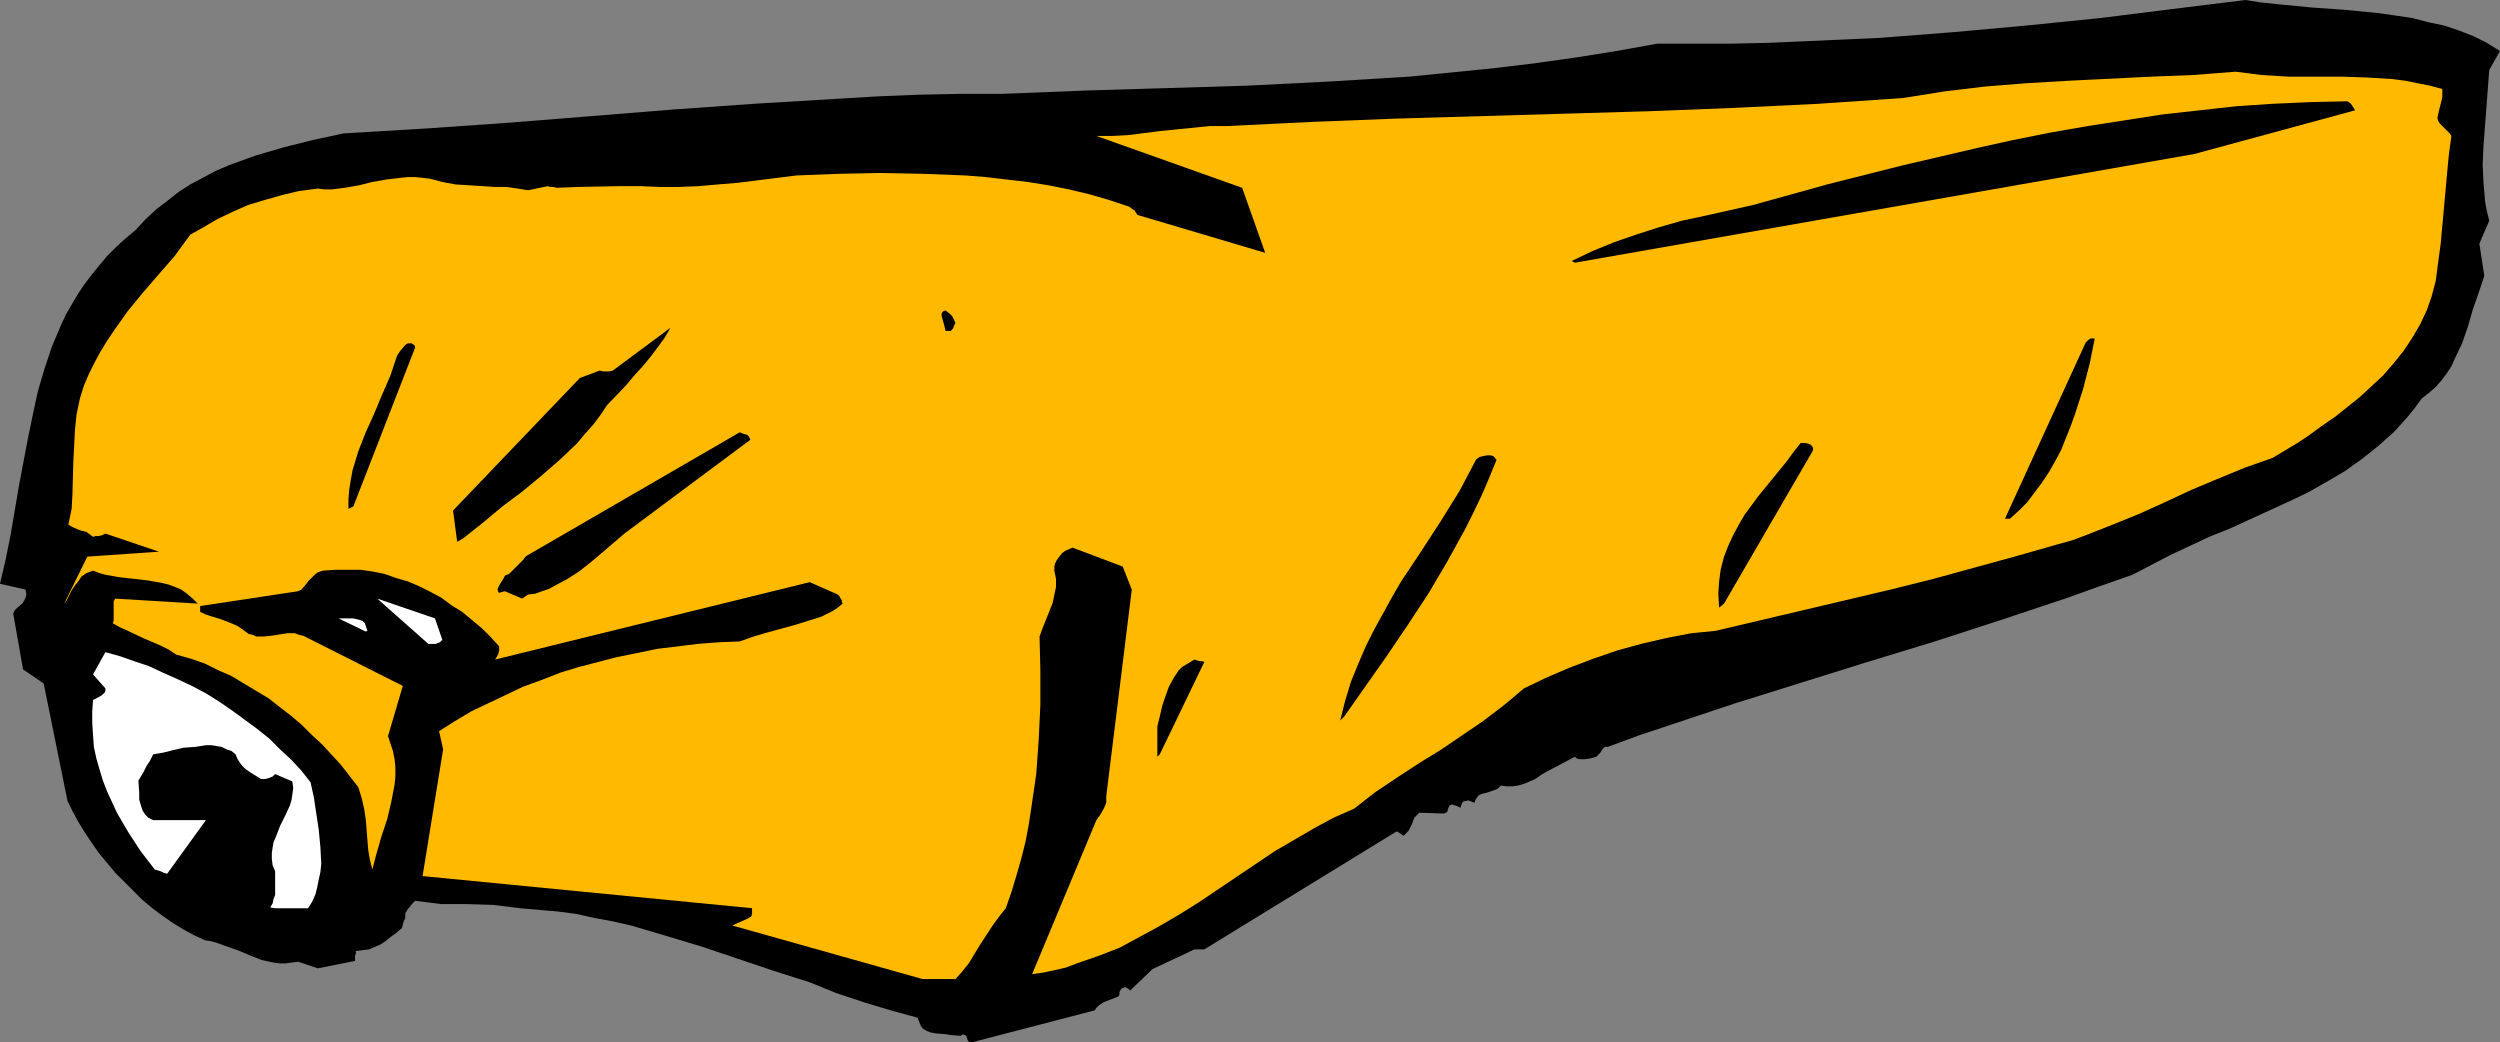
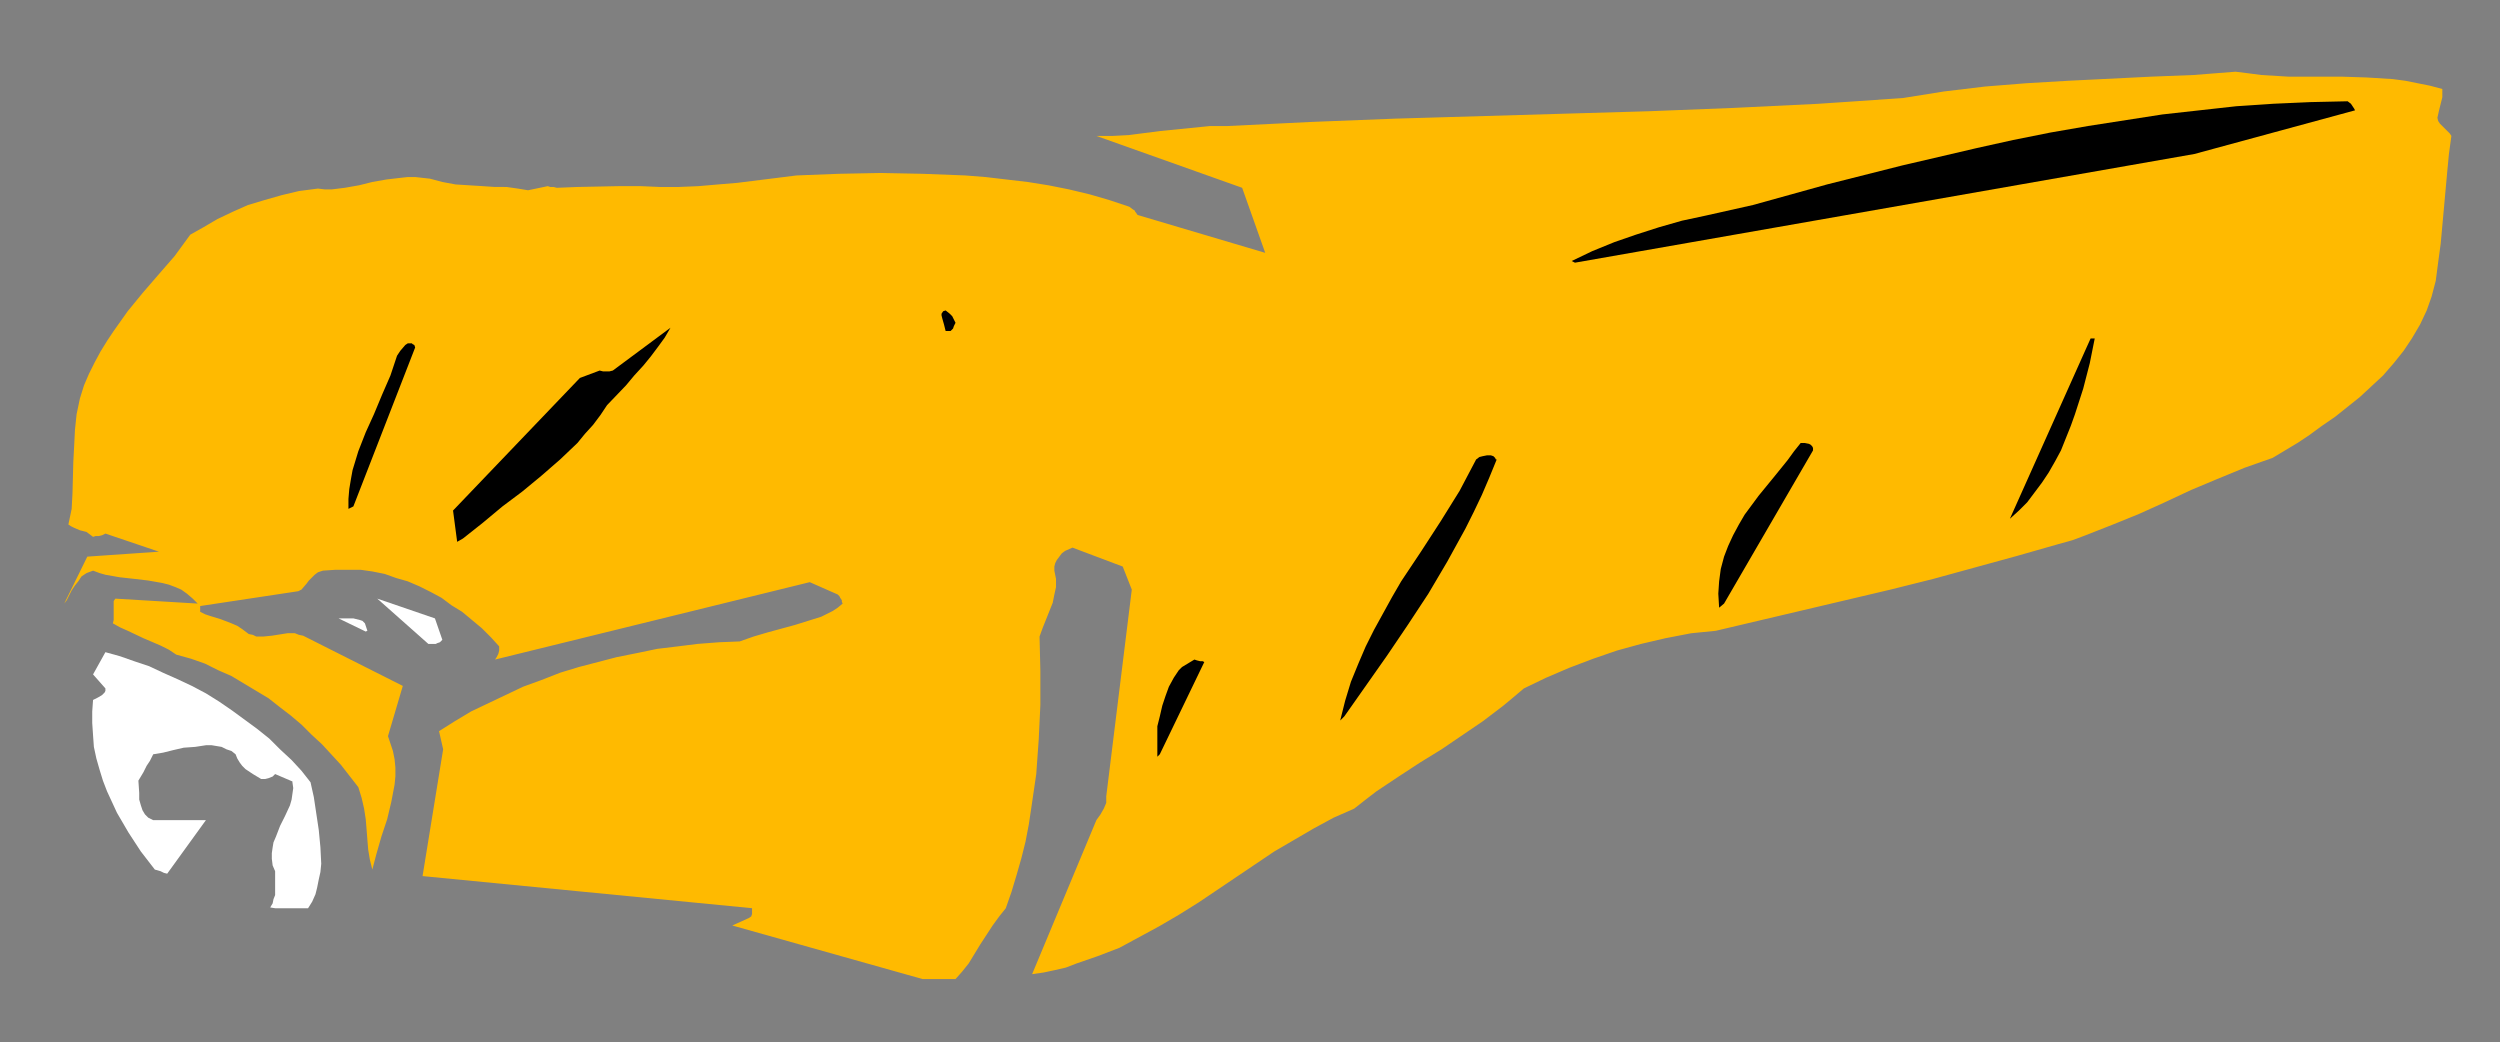
<svg xmlns="http://www.w3.org/2000/svg" xmlns:ns1="http://sodipodi.sourceforge.net/DTD/sodipodi-0.dtd" xmlns:ns2="http://www.inkscape.org/namespaces/inkscape" version="1.0" width="129.766mm" height="54.11mm" id="svg14" ns1:docname="Bread - Loaf 10.wmf">
  <rect width="100%" height="100%" fill="#808080" stroke="none" />
  <ns1:namedview id="namedview14" pagecolor="#ffffff" bordercolor="#000000" borderopacity="0.25" ns2:showpageshadow="2" ns2:pageopacity="0.0" ns2:pagecheckerboard="0" ns2:deskcolor="#d1d1d1" ns2:document-units="mm" />
  <defs id="defs1">
    <pattern id="WMFhbasepattern" patternUnits="userSpaceOnUse" width="6" height="6" x="0" y="0" />
  </defs>
-   <path style="fill:#000000;fill-opacity:1;fill-rule:evenodd;stroke:none" d="m 191.173,204.35 23.594,-6.139 0.323,-0.485 0.485,-0.485 0.97,-0.646 1.293,-0.485 1.616,-0.646 0.162,-0.323 v -0.485 l 0.323,-0.646 0.323,-0.162 0.323,-0.162 h 0.323 l 0.162,0.162 0.323,0.162 0.323,0.323 4.363,-4.2 8.242,-3.877 h 1.939 l 37.653,-23.1 h 0.323 l 0.162,0.162 0.485,0.323 0.485,0.323 0.485,-0.485 0.485,-0.485 0.646,-1.292 0.485,-1.292 0.485,-0.485 0.485,-0.485 4.848,0.162 0.323,-0.162 0.323,-0.162 0.162,-0.646 0.323,-0.646 0.485,-0.162 0.485,0.162 0.485,0.162 0.646,0.323 0.162,-0.485 0.162,-0.485 0.323,-0.323 h 0.323 l 0.485,-0.162 0.485,0.162 0.808,0.323 0.162,-0.485 0.162,-0.323 0.485,-0.646 0.646,-0.323 0.808,-0.162 1.454,-0.485 0.808,-0.323 0.646,-0.646 1.131,0.162 h 1.131 l 1.131,-0.162 1.131,-0.323 1.131,-0.485 1.131,-0.485 1.131,-0.808 1.131,-0.646 5.494,-2.908 0.323,0.323 0.485,0.162 h 0.485 0.646 l 1.131,-0.162 1.131,-0.323 0.485,-0.485 0.323,-0.323 0.162,-0.323 0.485,-0.646 0.323,-0.162 h 0.485 l 6.141,-2.262 6.302,-2.1 12.605,-4.2 12.928,-4.039 12.928,-4.039 13.251,-4.039 12.928,-4.2 13.09,-4.362 6.302,-2.262 6.464,-2.262 3.717,-1.938 3.717,-1.938 7.595,-3.554 4.04,-1.615 3.878,-1.777 7.757,-3.554 3.717,-1.777 3.717,-2.1 3.555,-2.1 3.394,-2.423 3.232,-2.585 3.07,-2.746 2.747,-3.069 1.293,-1.615 1.293,-1.777 1.454,-1.131 1.293,-1.131 1.131,-1.292 0.97,-1.292 0.97,-1.454 0.646,-1.454 1.454,-3.069 1.131,-3.231 0.97,-3.392 1.131,-3.231 1.131,-3.392 -0.97,-6.3 1.939,-4.523 -0.485,-1.938 -0.323,-1.777 -0.323,-3.715 -0.162,-3.554 0.162,-3.715 1.131,-14.862 2.101,-3.715 -2.586,-1.615 -2.586,-1.292 -2.909,-1.131 -2.909,-0.969 -3.07,-0.646 -3.07,-0.808 -3.232,-0.485 -3.394,-0.485 -6.626,-0.646 -6.787,-0.485 L 446.662,0.808 443.591,0.485 440.521,0 426.139,1.777 411.918,3.554 397.536,5.008 383.315,6.3 368.771,7.431 354.388,8.077 l -7.272,0.323 -7.272,0.162 h -7.272 -7.434 l -8.08,1.454 -8.08,1.292 -8.08,1.131 -8.08,0.969 -8.08,0.808 -8.08,0.808 -7.918,0.485 -7.918,0.485 -15.998,0.808 -15.998,0.485 -16.16,0.485 -7.918,0.323 -8.242,0.323 h -8.08 l -8.08,0.162 -8.08,0.323 -8.08,0.485 -16.16,0.969 -15.998,1.131 -15.998,1.292 -16.16,1.292 -16.16,1.131 -16.322,0.969 -5.979,1.292 -5.818,1.454 -2.747,0.808 -2.747,0.808 -5.333,1.938 -2.586,1.131 -2.424,1.292 -2.424,1.292 -2.262,1.454 -2.262,1.777 -2.101,1.615 -2.101,1.938 -1.939,2.1 -2.101,1.777 -1.778,1.615 -1.778,1.777 -1.616,1.938 -1.454,1.777 -1.454,1.938 -1.293,1.938 -1.131,1.938 -1.131,1.938 -0.97,2.1 -1.778,4.2 -1.454,4.362 -1.293,4.362 -0.97,4.523 -0.97,4.685 -1.778,9.369 -1.616,9.531 -0.97,4.846 L 0,114.533 l 5.01,1.131 0.162,0.969 -0.162,0.646 -0.323,0.646 -0.323,0.485 -0.97,0.808 -0.485,0.485 -0.323,0.646 1.939,10.985 4.04,2.746 4.686,23.1 0.97,1.938 1.131,2.1 1.293,2.1 1.293,1.938 1.454,2.1 1.616,1.938 1.616,1.938 1.778,1.777 1.778,1.777 1.778,1.777 1.939,1.615 1.939,1.454 2.101,1.454 2.101,1.292 2.101,1.131 2.101,0.969 1.131,0.162 1.131,0.323 2.262,0.808 2.262,0.808 2.262,0.969 2.101,0.808 2.262,0.485 1.293,0.162 h 1.131 l 1.131,-0.162 1.293,-0.162 3.878,1.292 7.272,-1.454 v -0.485 -0.485 l 0.162,-0.485 v -0.485 l 1.293,-0.162 1.293,-0.162 1.131,-0.485 1.131,-0.485 0.97,-0.646 0.97,-0.808 1.131,-0.808 1.131,-0.969 0.162,-0.646 0.162,-0.646 0.323,-0.646 v -0.969 l 0.323,-0.485 0.162,-0.323 0.323,-0.323 0.485,-0.646 0.646,-0.646 2.586,0.323 2.424,0.323 h 5.171 l 5.171,0.162 2.586,0.323 2.586,0.323 3.717,0.323 3.717,0.323 3.717,0.485 3.555,0.808 3.555,0.646 3.555,0.808 7.11,2.1 6.949,2.1 13.898,4.685 7.11,2.262 5.171,2.1 5.333,1.777 5.333,1.615 5.333,1.454 0.162,0.485 0.485,1.131 0.323,0.485 0.808,0.485 0.808,0.323 0.97,0.162 1.939,0.162 0.97,0.162 1.939,0.162 0.323,-0.162 0.162,-0.162 0.323,0.162 0.323,0.162 0.162,0.485 0.162,0.485 0.323,0.323 h 0.162 0.162 0.323 z" id="path1" />
  <path style="fill:#ffba00;fill-opacity:1;fill-rule:evenodd;stroke:none" d="m 180.992,192.073 h 6.464 l 1.293,-1.454 1.293,-1.615 2.262,-3.715 2.424,-3.715 1.293,-1.777 1.293,-1.615 1.131,-3.231 0.97,-3.231 0.97,-3.392 0.808,-3.231 0.646,-3.392 0.485,-3.231 0.97,-6.623 0.485,-6.785 0.323,-6.785 v -6.623 l -0.162,-6.785 0.646,-1.777 0.646,-1.615 0.646,-1.615 0.646,-1.615 0.323,-1.615 0.323,-1.454 v -1.615 l -0.162,-0.808 -0.162,-0.808 v -0.808 l 0.162,-0.646 0.323,-0.646 0.485,-0.646 0.485,-0.646 0.646,-0.485 1.454,-0.646 9.858,3.715 1.778,4.523 -5.01,40.547 v 0.646 0.646 l -0.485,1.131 -0.646,1.131 -0.808,1.131 -12.605,30.208 2.262,-0.323 2.262,-0.485 2.101,-0.485 2.101,-0.808 4.202,-1.454 4.202,-1.615 3.878,-2.1 3.878,-2.1 3.878,-2.262 3.878,-2.423 14.867,-10.016 3.878,-2.262 3.878,-2.262 3.878,-2.1 4.04,-1.777 2.262,-1.777 2.101,-1.615 4.363,-2.908 4.202,-2.746 4.202,-2.585 4.04,-2.746 4.04,-2.746 4.04,-3.069 1.939,-1.615 2.101,-1.777 4.363,-2.1 4.525,-1.938 4.686,-1.777 4.686,-1.615 4.686,-1.292 4.848,-1.131 5.01,-0.969 4.848,-0.485 17.13,-4.039 17.13,-4.039 8.403,-2.1 8.242,-2.262 8.242,-2.262 7.918,-2.262 2.909,-0.808 2.586,-0.969 5.333,-2.1 5.171,-2.1 5.01,-2.262 5.171,-2.423 5.01,-2.1 5.494,-2.262 2.747,-0.969 2.747,-0.969 2.424,-1.454 2.424,-1.454 2.424,-1.615 2.424,-1.777 2.586,-1.777 2.424,-1.938 2.424,-1.938 2.262,-2.1 2.262,-2.1 2.101,-2.423 1.939,-2.423 1.616,-2.423 1.616,-2.746 1.293,-2.746 0.97,-2.746 0.808,-3.069 0.485,-3.715 0.485,-3.554 0.646,-7.108 0.646,-7.108 0.323,-3.392 0.485,-3.554 -0.323,-0.485 -0.808,-0.808 -0.323,-0.323 -0.808,-0.808 -0.323,-0.485 -0.162,-0.646 0.323,-1.454 0.323,-1.292 0.323,-1.292 v -1.615 l -2.424,-0.646 -2.424,-0.485 -2.424,-0.485 -2.424,-0.323 -5.171,-0.323 -5.01,-0.162 h -5.171 -5.171 l -5.333,-0.323 -2.424,-0.323 -2.586,-0.323 -8.242,0.646 -8.242,0.323 -16.322,0.808 -8.242,0.485 -8.08,0.646 -8.08,0.969 -4.04,0.646 -4.04,0.646 -16.645,1.131 -16.645,0.808 -16.483,0.646 -16.645,0.485 -33.128,0.969 -16.483,0.646 -16.483,0.808 h -3.394 l -3.232,0.323 -3.232,0.323 -3.232,0.323 -6.302,0.808 -3.07,0.162 h -3.232 l 28.603,10.177 4.525,12.762 -25.048,-7.431 -0.323,-0.485 -0.162,-0.162 v -0.162 l -0.485,-0.323 -0.646,-0.485 -3.878,-1.292 -3.878,-1.131 -4.04,-0.969 -4.04,-0.808 -4.04,-0.646 -8.242,-0.969 -4.04,-0.323 -8.403,-0.323 -8.242,-0.162 -8.242,0.162 -8.242,0.323 -3.878,0.485 -7.757,0.969 -3.878,0.323 -3.717,0.323 -3.878,0.162 h -3.717 l -3.717,-0.162 h -4.363 l -8.08,0.162 -4.04,0.162 -0.646,-0.162 h -0.646 l -0.485,-0.162 v 0 l -3.878,0.808 -1.939,-0.323 -2.262,-0.323 H 96.96 L 94.536,36.508 91.95,36.347 89.365,36.185 86.779,35.701 84.355,35.055 82.901,34.893 81.446,34.731 H 79.992 l -1.454,0.162 -2.747,0.323 -2.747,0.485 -2.586,0.646 -2.747,0.485 -2.586,0.323 h -1.454 l -1.293,-0.162 -3.717,0.485 -3.394,0.808 -3.394,0.969 -3.232,0.969 -2.909,1.292 -3.07,1.454 -2.747,1.615 -2.586,1.454 -3.07,4.2 -3.232,3.715 -3.07,3.554 -2.909,3.554 -2.747,3.877 -1.293,1.938 -1.293,2.1 -1.131,2.1 -1.131,2.262 -0.97,2.262 -0.808,2.585 -0.646,3.069 -0.323,3.069 -0.162,3.231 -0.162,3.069 -0.162,6.139 -0.162,3.069 -0.646,3.069 0.485,0.323 0.646,0.323 1.131,0.485 1.293,0.323 0.646,0.485 0.646,0.485 0.485,-0.162 h 0.646 l 0.646,-0.162 0.646,-0.323 10.504,3.554 -14.059,0.969 -4.525,9.208 0.485,-0.646 0.485,-0.969 0.485,-0.969 0.646,-0.969 0.646,-0.808 0.646,-0.969 0.97,-0.646 1.293,-0.485 1.293,0.485 1.131,0.323 2.747,0.485 2.909,0.323 2.747,0.323 2.747,0.485 1.293,0.323 1.293,0.485 1.131,0.485 1.131,0.808 1.131,0.969 0.97,0.969 -16.16,-0.969 -0.323,0.485 v 0.485 1.292 0.646 0.646 0.646 l -0.162,0.646 1.454,0.808 1.454,0.646 3.07,1.454 3.394,1.454 1.616,0.808 1.454,0.969 2.909,0.808 2.747,0.969 2.586,1.292 2.586,1.131 2.424,1.454 2.424,1.454 2.424,1.454 2.262,1.777 2.101,1.615 2.101,1.777 1.939,1.938 2.101,1.938 3.717,4.039 3.394,4.362 0.646,2.1 0.485,2.1 0.323,2.1 0.162,1.938 0.162,2.1 0.162,1.938 0.323,1.938 0.485,1.938 0.808,-3.069 0.97,-3.392 1.131,-3.392 0.808,-3.392 0.646,-3.392 0.162,-1.615 v -1.777 l -0.162,-1.615 -0.323,-1.615 -0.485,-1.454 -0.485,-1.454 2.909,-9.854 -19.554,-9.854 -0.808,-0.162 -0.808,-0.323 h -1.454 l -3.07,0.485 -1.616,0.162 h -1.454 l -0.646,-0.323 -0.808,-0.162 -0.646,-0.485 -0.646,-0.485 -0.97,-0.646 -1.131,-0.485 -2.101,-0.808 -2.101,-0.646 -0.97,-0.323 -0.97,-0.485 v -1.131 l 19.23,-2.908 0.646,-0.323 0.97,-1.131 0.485,-0.646 1.131,-1.131 0.646,-0.485 0.97,-0.323 2.424,-0.162 h 2.424 2.586 l 2.262,0.323 2.424,0.485 2.262,0.808 2.262,0.646 2.262,0.969 2.262,1.131 2.101,1.131 1.939,1.454 2.101,1.292 1.939,1.615 1.939,1.615 1.778,1.777 1.616,1.777 v 0.808 l -0.162,0.646 -0.323,0.646 -0.323,0.485 61.731,-15.185 5.494,2.423 0.323,0.323 0.162,0.323 0.323,0.485 v 0.323 l 0.162,0.323 -0.97,0.808 -0.97,0.646 -2.262,1.131 -2.586,0.808 -2.586,0.808 -5.333,1.454 -2.747,0.808 -2.747,0.969 -4.04,0.162 -4.202,0.323 -3.878,0.485 -4.04,0.485 -3.878,0.808 -4.04,0.808 -3.717,0.969 -3.717,0.969 -3.717,1.131 -3.717,1.454 -3.555,1.292 -3.394,1.615 -3.394,1.615 -3.394,1.615 -3.232,1.938 -3.07,1.938 0.808,3.554 -4.04,24.877 64.64,6.3 v 0.646 0.485 l -0.162,0.485 -0.485,0.323 -3.232,1.454 z" id="path2" />
  <path style="fill:#ffffff;fill-opacity:1;fill-rule:evenodd;stroke:none" d="m 53.974,178.18 h 6.464 l 0.808,-1.292 0.646,-1.454 0.323,-1.292 0.323,-1.615 0.323,-1.454 0.162,-1.615 -0.162,-3.231 -0.323,-3.392 -0.485,-3.231 -0.485,-3.231 -0.646,-2.908 -1.778,-2.262 -1.939,-2.1 -2.262,-2.1 -2.101,-2.1 -2.424,-1.938 -2.424,-1.777 -2.424,-1.777 -2.586,-1.777 -2.586,-1.615 -2.747,-1.454 -2.747,-1.292 -2.909,-1.292 -2.747,-1.292 -2.909,-0.969 -2.747,-0.969 -2.909,-0.808 -2.424,4.362 2.424,2.746 v 0.485 l -0.162,0.323 -0.162,0.162 -0.323,0.323 -0.808,0.485 -0.97,0.485 -0.162,2.262 v 2.262 l 0.162,2.423 0.162,2.262 0.485,2.262 0.646,2.262 0.646,2.1 0.808,2.1 0.97,2.1 0.97,2.1 1.131,1.938 1.131,1.938 2.424,3.715 2.747,3.554 1.131,0.323 0.646,0.323 0.646,0.162 7.595,-10.5 H 30.058 l -0.97,-0.485 -0.646,-0.646 -0.485,-0.808 -0.323,-0.969 -0.323,-1.131 v -1.292 l -0.162,-2.423 0.485,-0.808 0.485,-0.808 0.646,-1.292 0.646,-0.969 0.646,-1.292 1.939,-0.323 1.939,-0.485 2.101,-0.485 2.262,-0.162 2.101,-0.323 h 1.131 l 0.97,0.162 0.97,0.162 0.97,0.485 0.97,0.323 0.808,0.646 0.323,0.808 0.485,0.808 0.485,0.646 0.646,0.646 1.454,0.969 0.808,0.485 0.808,0.485 h 0.808 l 0.646,-0.162 0.808,-0.323 0.485,-0.485 3.394,1.454 v 0.162 l 0.162,1.131 -0.162,1.131 -0.162,1.131 -0.323,1.131 -0.97,2.1 -0.485,0.969 -0.485,0.969 -0.808,2.1 -0.485,1.131 -0.162,0.969 -0.162,1.131 v 1.131 l 0.162,1.292 0.485,1.131 v 2.1 1.777 0.808 l -0.323,0.808 -0.162,0.808 -0.485,0.808 z" id="path3" />
  <path style="fill:#000000;fill-opacity:1;fill-rule:evenodd;stroke:none" d="m 227.533,147.972 8.726,-18.093 -0.323,-0.162 h -0.485 l -0.646,-0.162 -0.485,-0.162 -0.808,0.485 -0.808,0.485 -0.808,0.485 -0.646,0.646 -0.97,1.454 -0.97,1.777 -0.646,1.777 -0.646,1.938 -0.485,2.1 -0.485,1.938 v 5.977 z" id="path4" />
  <path style="fill:#000000;fill-opacity:1;fill-rule:evenodd;stroke:none" d="m 263.731,140.541 8.403,-11.954 4.04,-5.977 4.04,-6.139 3.717,-6.3 3.555,-6.462 1.616,-3.231 1.616,-3.392 1.454,-3.392 1.454,-3.554 h -0.162 l -0.162,-0.323 -0.323,-0.323 -0.485,-0.162 h -0.808 l -0.808,0.162 -0.646,0.162 -0.646,0.485 -1.616,3.069 -1.616,3.069 -3.717,5.977 -3.878,5.977 -3.878,5.816 -1.778,3.069 -1.778,3.231 -1.778,3.231 -1.616,3.231 -1.454,3.392 -1.454,3.554 -1.131,3.715 -0.97,3.877 z" id="path5" />
  <path style="fill:#ffffff;fill-opacity:1;fill-rule:evenodd;stroke:none" d="m 85.325,126.326 h 0.162 l 0.323,-0.162 0.485,-0.162 0.485,-0.485 -1.454,-4.2 -11.312,-3.877 10.019,8.885 z" id="path6" />
  <path style="fill:#ffffff;fill-opacity:1;fill-rule:evenodd;stroke:none" d="m 72.074,123.741 -0.485,-1.454 -0.485,-0.485 -0.485,-0.162 -0.646,-0.162 -0.646,-0.162 h -2.909 l 5.333,2.585 z" id="path7" />
  <path style="fill:#000000;fill-opacity:1;fill-rule:evenodd;stroke:none" d="M 338.228,118.41 355.681,88.363 v -0.485 l -0.162,-0.323 -0.323,-0.323 -0.323,-0.162 -0.808,-0.162 h -0.808 l -1.293,1.615 -1.293,1.777 -2.747,3.392 -2.909,3.554 -2.747,3.715 -1.131,1.938 -1.131,2.1 -0.97,2.1 -0.808,2.1 -0.646,2.423 -0.323,2.423 -0.162,2.423 0.162,2.746 z" id="path8" />
-   <path style="fill:#000000;fill-opacity:1;fill-rule:evenodd;stroke:none" d="m 103.585,116.633 1.454,-0.162 1.293,-0.485 1.454,-0.485 1.131,-0.646 2.424,-1.292 2.262,-1.454 2.262,-1.777 2.101,-1.777 2.262,-1.938 2.262,-1.938 24.725,-18.416 -0.323,-0.646 -0.323,-0.323 -0.646,-0.162 -0.808,-0.323 -41.531,24.07 -0.485,0.323 -0.485,0.646 -1.131,1.131 -1.131,1.131 -0.485,0.485 -0.808,0.323 -0.323,0.646 -0.323,0.485 -0.485,0.808 -0.162,0.323 -0.162,0.485 0.162,0.485 0.162,0.162 0.485,-0.162 0.646,-0.162 3.394,1.454 z" id="path9" />
  <path style="fill:#000000;fill-opacity:1;fill-rule:evenodd;stroke:none" d="m 90.819,105.648 3.878,-3.069 3.878,-3.231 3.878,-2.908 3.717,-3.069 3.717,-3.231 3.394,-3.231 1.454,-1.777 1.616,-1.777 1.454,-1.938 1.293,-1.938 3.717,-3.877 1.616,-1.938 1.778,-1.938 1.454,-1.777 1.454,-1.938 1.293,-1.777 1.131,-1.938 -11.312,8.4 -0.646,0.162 h -0.646 -0.646 l -0.646,-0.162 -3.878,1.454 -24.886,26.008 0.808,6.139 z" id="path10" />
-   <path style="fill:#000000;fill-opacity:1;fill-rule:evenodd;stroke:none" d="m 394.304,101.771 1.778,-1.615 1.616,-1.615 1.454,-1.938 1.454,-1.938 1.293,-1.938 1.293,-2.262 1.131,-2.1 0.97,-2.423 0.97,-2.423 0.808,-2.262 1.616,-5.008 1.293,-5.008 0.97,-4.846 h -0.323 -0.485 l -0.485,0.323 -0.485,0.485 -15.837,34.57 z" id="path11" />
+   <path style="fill:#000000;fill-opacity:1;fill-rule:evenodd;stroke:none" d="m 394.304,101.771 1.778,-1.615 1.616,-1.615 1.454,-1.938 1.454,-1.938 1.293,-1.938 1.293,-2.262 1.131,-2.1 0.97,-2.423 0.97,-2.423 0.808,-2.262 1.616,-5.008 1.293,-5.008 0.97,-4.846 h -0.323 -0.485 z" id="path11" />
  <path style="fill:#000000;fill-opacity:1;fill-rule:evenodd;stroke:none" d="m 69.326,99.348 12.12,-31.178 -0.162,-0.485 -0.323,-0.162 -0.162,-0.162 h -0.323 -0.485 l -0.485,0.323 -0.97,1.131 -0.323,0.485 -0.323,0.485 -1.293,3.877 -1.616,3.715 -1.616,3.877 -1.616,3.554 -1.454,3.715 -1.131,3.715 -0.323,1.777 -0.323,1.938 -0.162,1.938 v 1.938 z" id="path12" />
  <path style="fill:#000000;fill-opacity:1;fill-rule:evenodd;stroke:none" d="m 186.486,64.94 0.162,-0.162 0.323,-0.323 0.162,-0.485 0.323,-0.646 -0.323,-0.646 -0.323,-0.646 -0.485,-0.485 -0.808,-0.646 -0.485,0.162 -0.323,0.485 v 0.323 l 0.162,0.646 0.323,1.131 0.323,1.292 z" id="path13" />
  <path style="fill:#000000;fill-opacity:1;fill-rule:evenodd;stroke:none" d="m 308.979,51.532 121.523,-21.323 31.512,-8.562 -0.162,-0.323 -0.323,-0.485 -0.323,-0.485 -0.646,-0.485 -7.272,0.162 -7.272,0.323 -7.272,0.485 -7.272,0.808 -7.272,0.808 -7.272,1.131 -7.272,1.131 -7.434,1.292 -7.272,1.454 -7.272,1.615 -14.544,3.392 -14.706,3.715 -14.544,4.039 -9.373,2.1 -4.525,0.969 -4.525,1.292 -4.525,1.454 -4.202,1.454 -4.363,1.777 -4.04,1.938 z" id="path14" />
</svg>